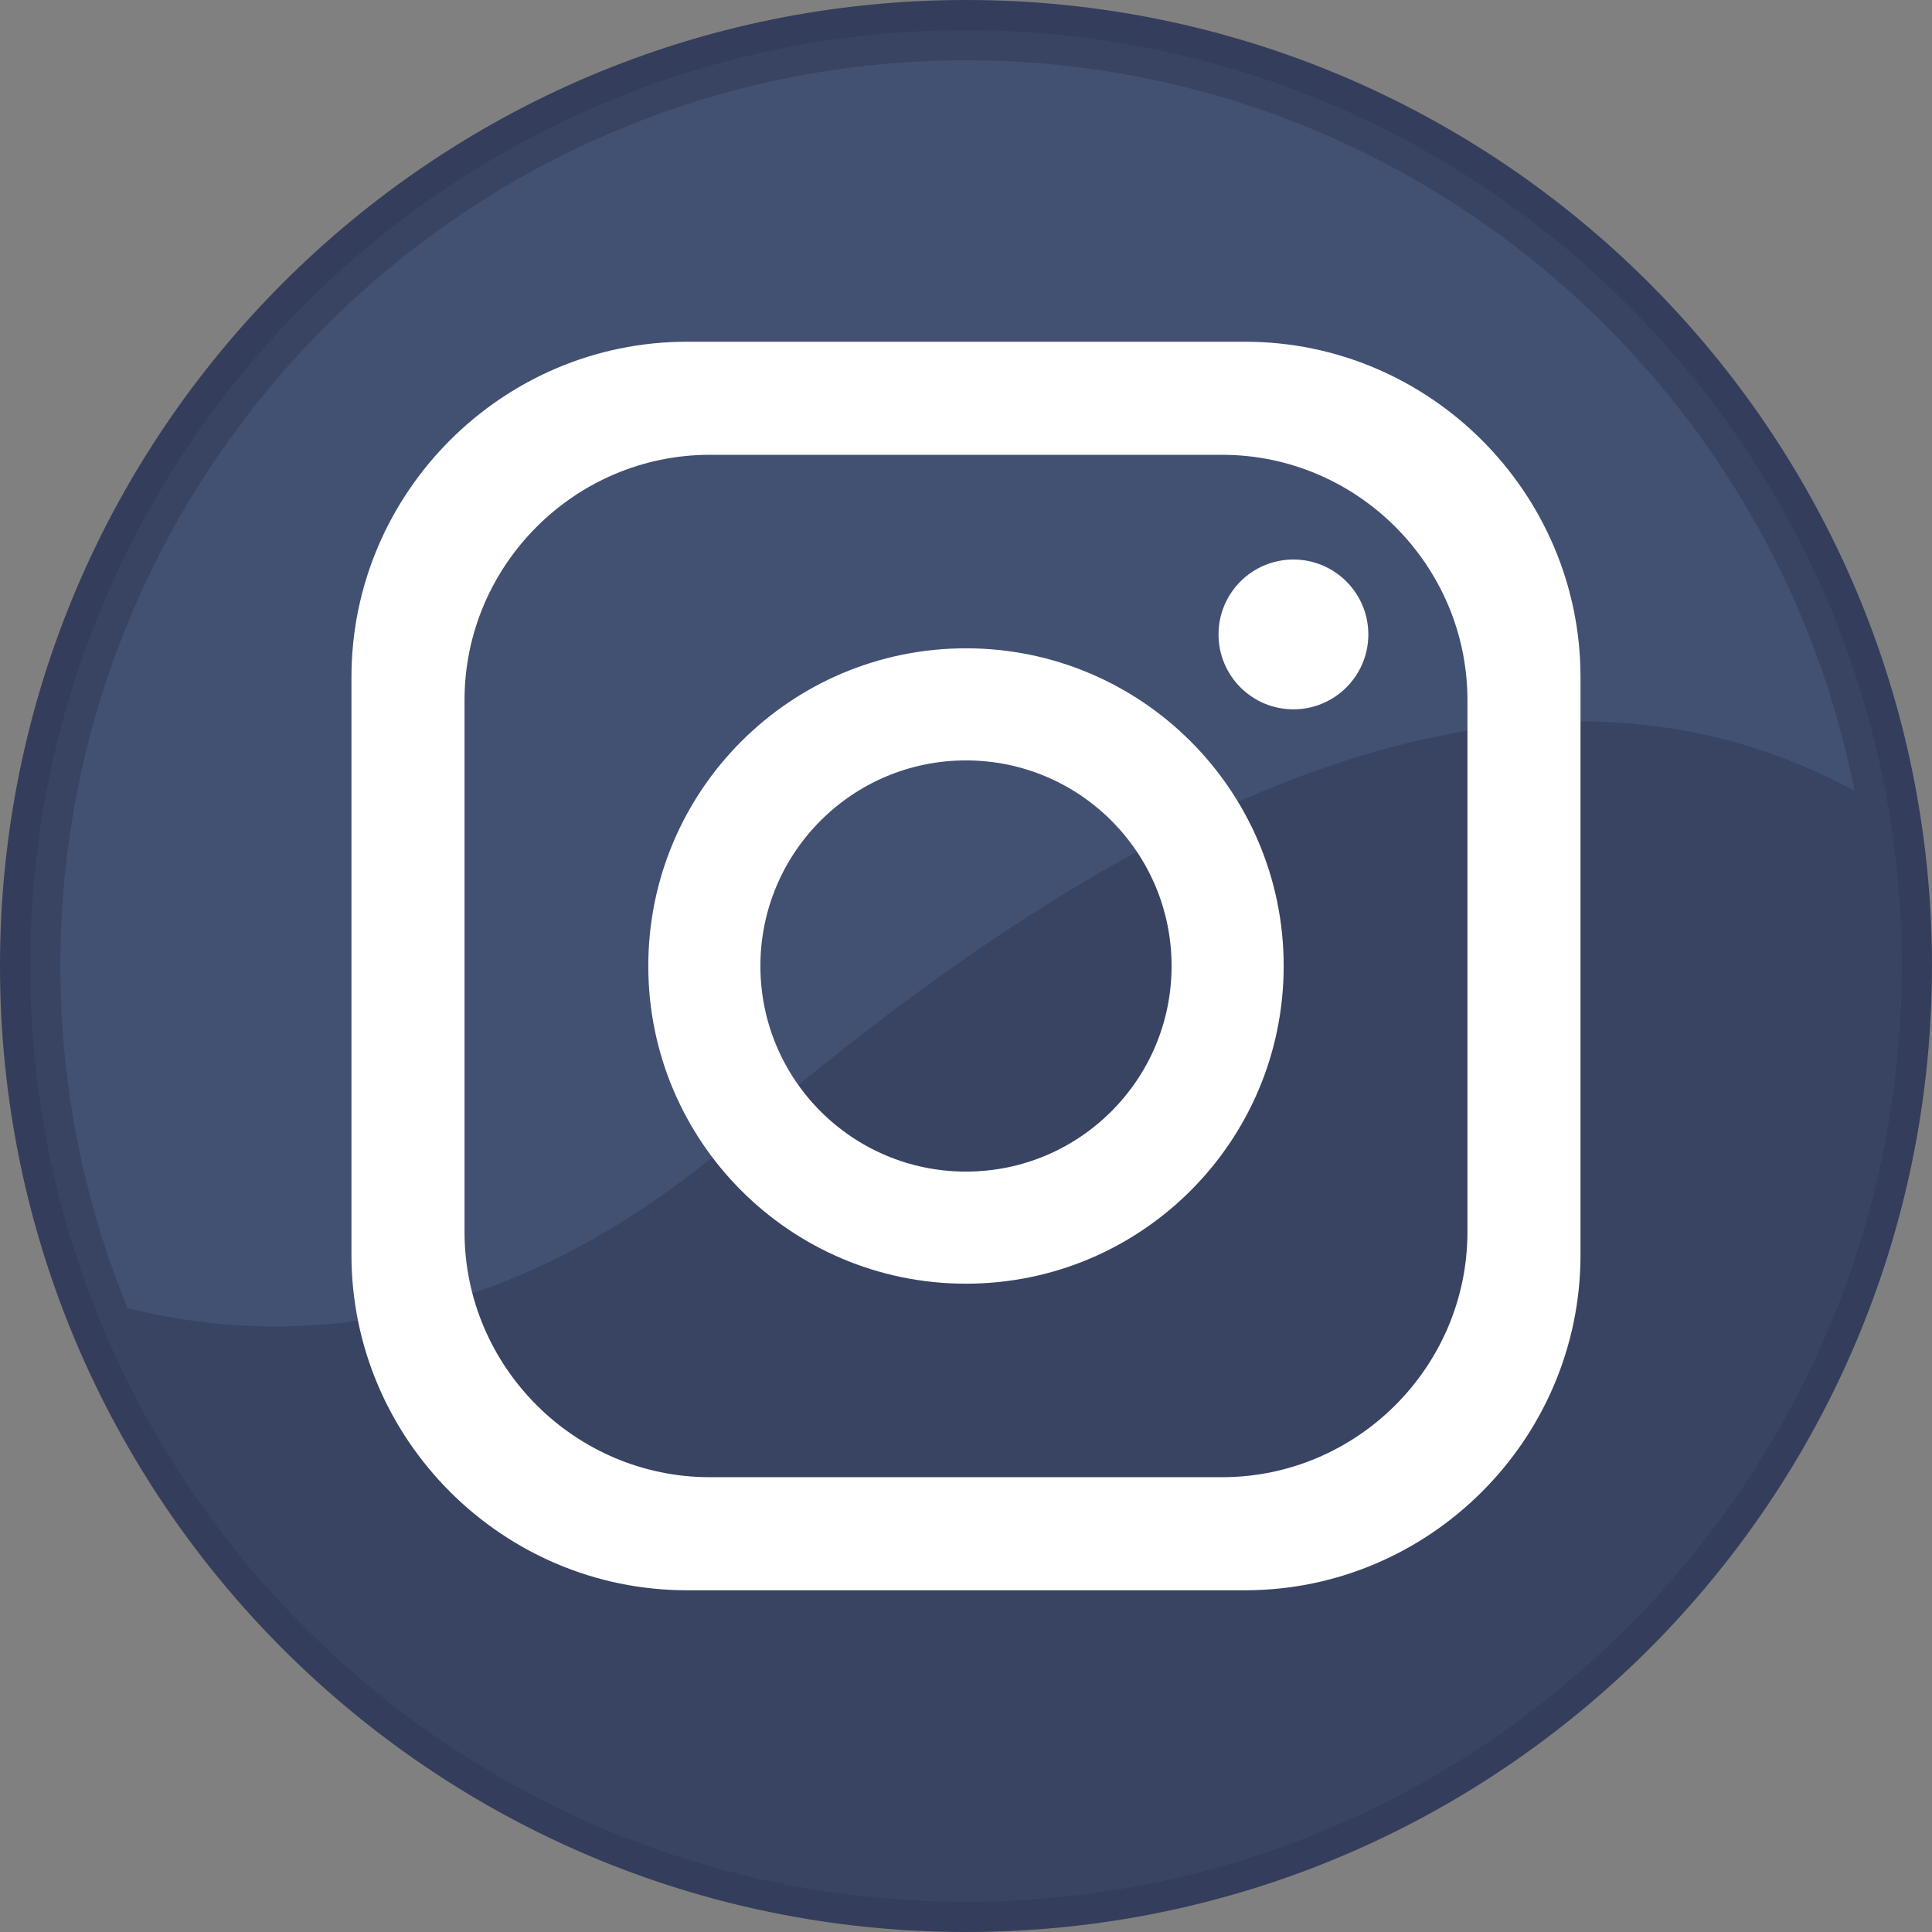
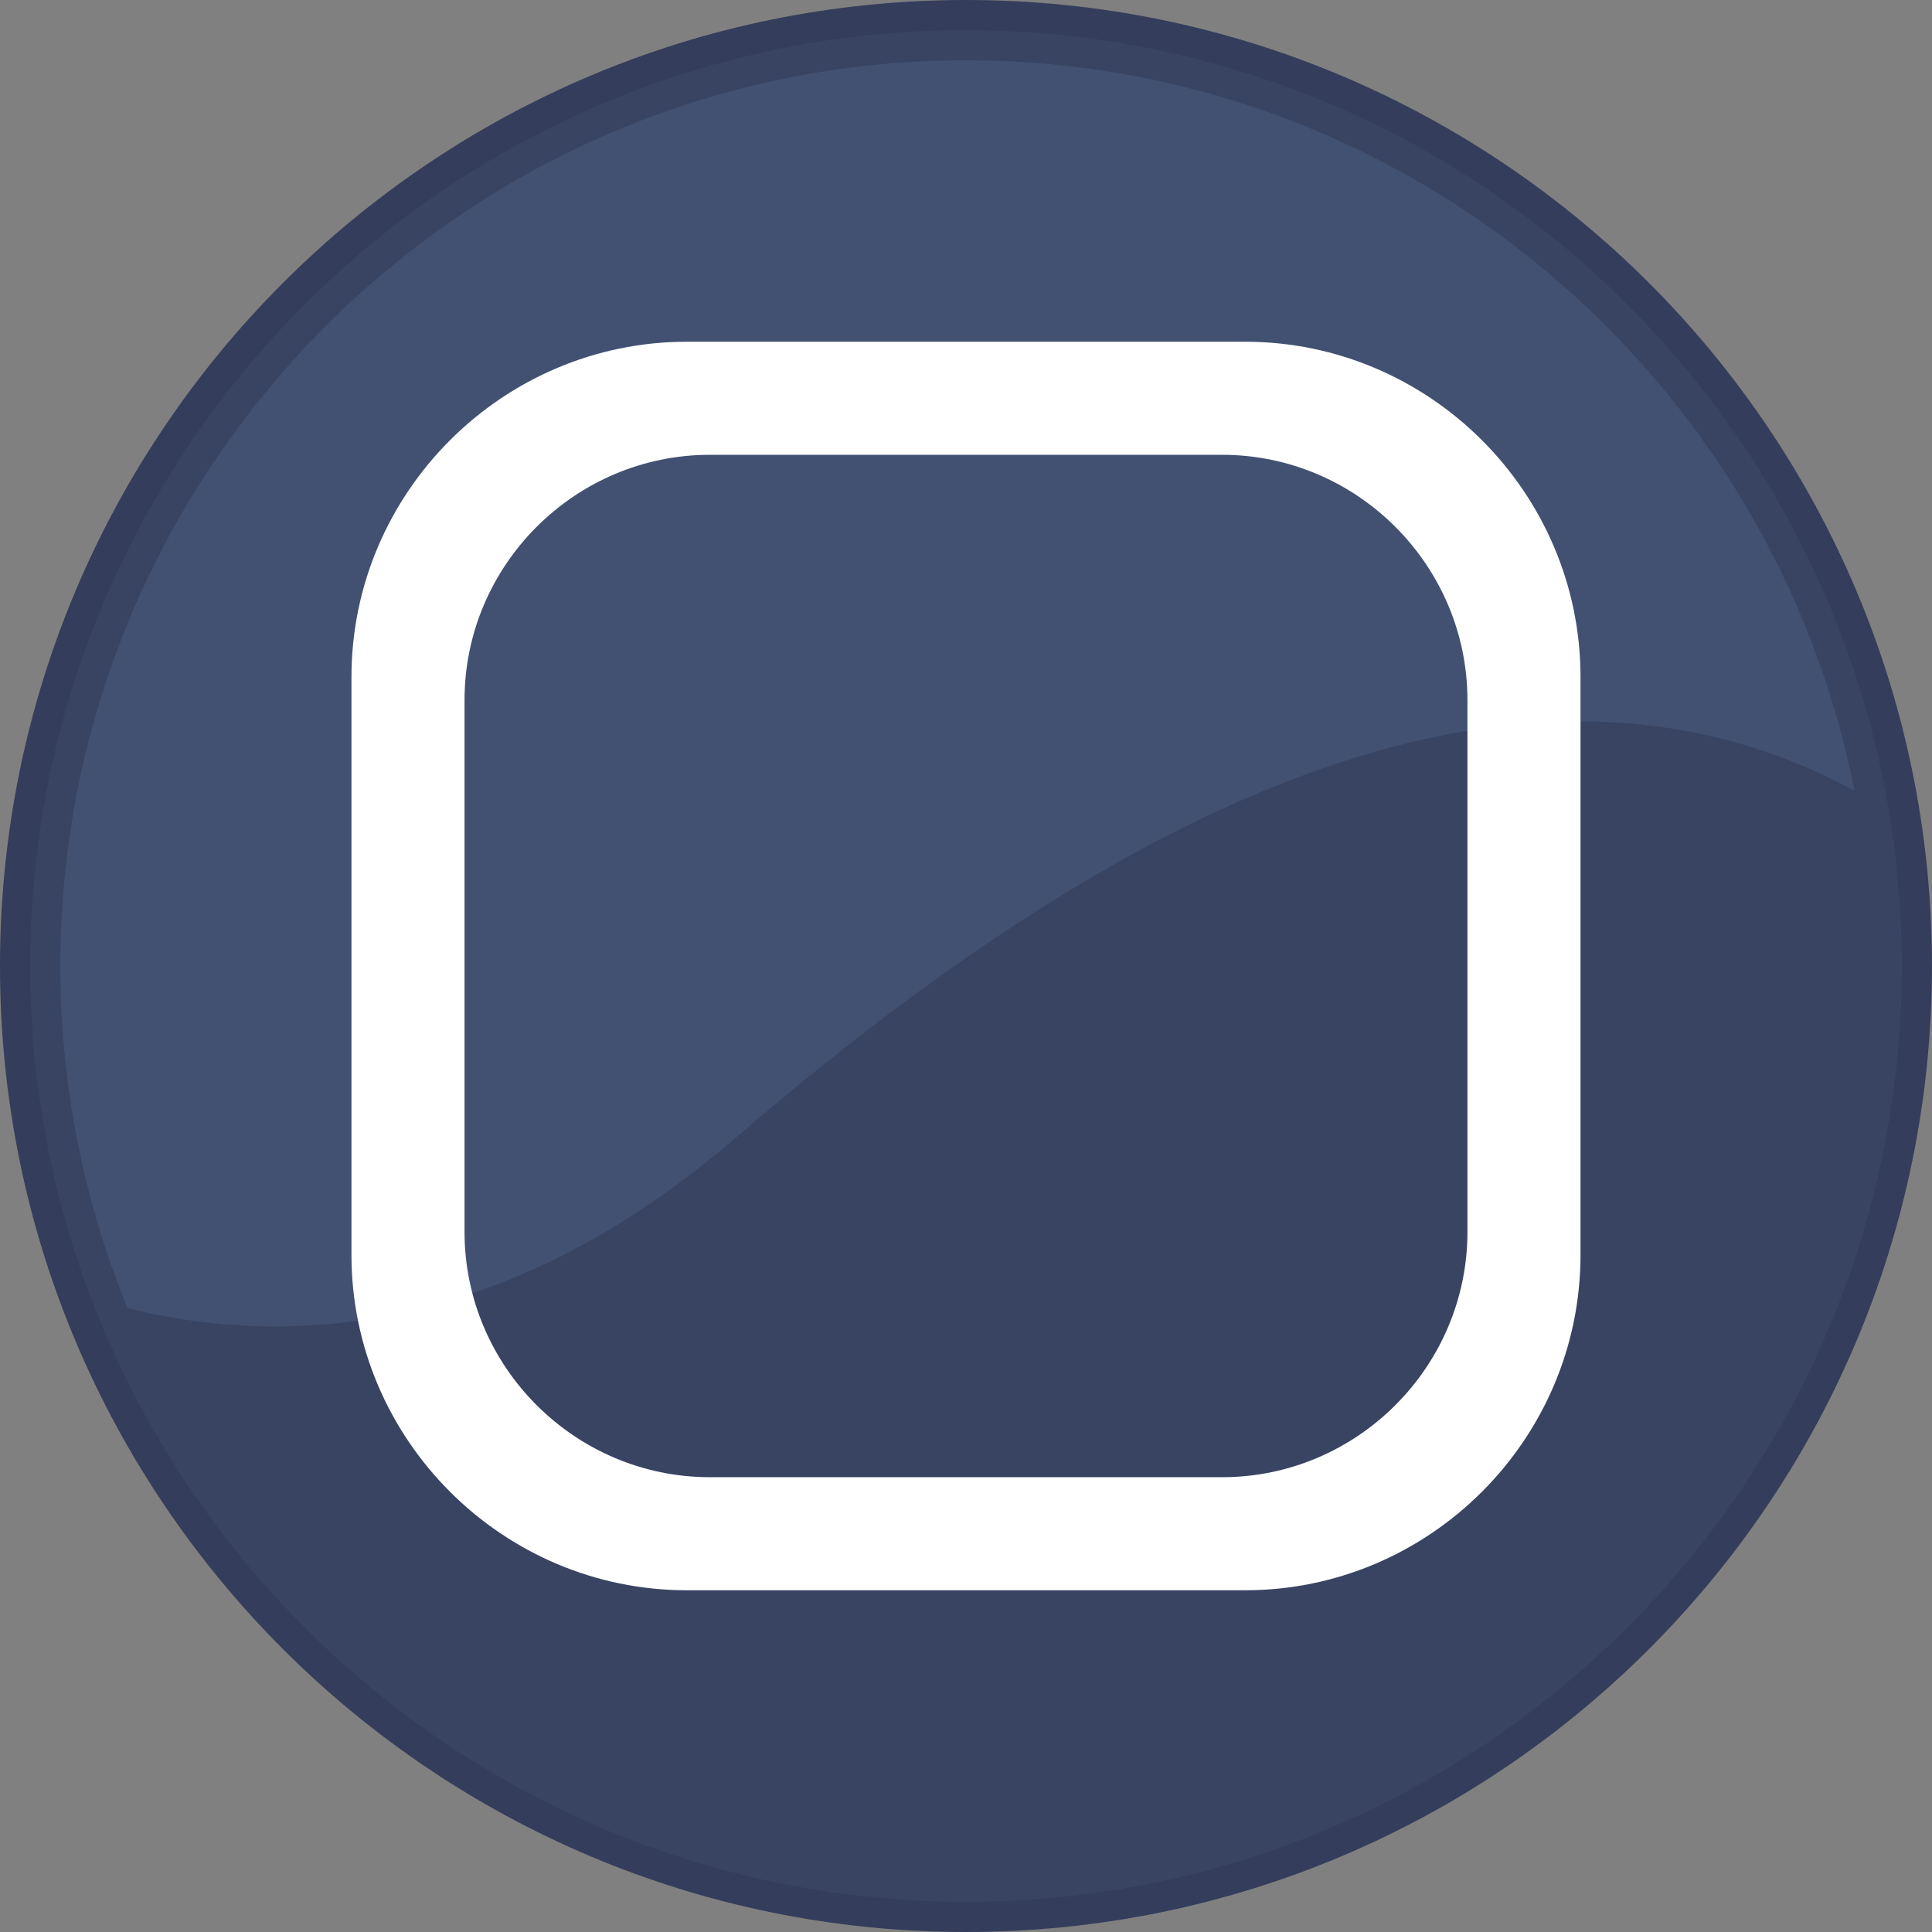
<svg xmlns="http://www.w3.org/2000/svg" height="500.0" preserveAspectRatio="xMidYMid meet" version="1.0" viewBox="0.0 0.0 500.0 500.0" width="500.0" zoomAndPan="magnify">
  <rect x="0.0" y="0.0" width="500.0" height="500.0" fill="#808080" stroke="none" />
  <defs>
    <clipPath id="a">
      <path d="M 0 0 L 499.988 0 L 499.988 500 L 0 500 Z M 0 0" />
    </clipPath>
  </defs>
  <g>
    <g id="change1_1">
      <path d="M 249.996 496.094 C 114.301 496.094 3.906 385.695 3.906 249.996 C 3.906 114.301 114.301 3.906 249.996 3.906 C 385.691 3.906 496.086 114.301 496.086 249.996 C 496.086 385.695 385.691 496.094 249.996 496.094" fill="#394463" />
    </g>
    <g clip-path="url(#a)" id="change2_1">
      <path d="M 249.996 492.188 C 116.457 492.188 7.812 383.543 7.812 249.996 C 7.812 116.457 116.457 7.812 249.996 7.812 C 383.535 7.812 492.18 116.457 492.18 249.996 C 492.18 383.543 383.535 492.188 249.996 492.188 Z M 249.996 0 C 111.922 0 0 111.938 0 249.996 C 0 388.07 111.922 500 249.996 500 C 388.055 500 499.992 388.07 499.992 249.996 C 499.992 111.938 388.055 0 249.996 0" fill="#343d5b" />
    </g>
    <g id="change3_1">
      <path d="M 190.258 294.551 C 275.219 221.434 385.172 153.18 479.926 204.648 C 458.734 97.047 363.703 15.609 249.996 15.609 C 120.758 15.609 15.625 120.77 15.625 250.012 C 15.625 281.32 21.836 311.199 33.035 338.527 C 70.203 347.879 128.02 348.141 190.258 294.551" fill="#425172" />
    </g>
    <g id="change4_1">
      <path d="M 379.773 318.801 C 379.773 353.727 351.199 382.297 316.277 382.297 L 183.715 382.297 C 148.789 382.297 120.219 353.727 120.219 318.801 L 120.219 181.199 C 120.219 146.277 148.789 117.703 183.715 117.703 L 316.277 117.703 C 351.199 117.703 379.773 146.277 379.773 181.199 Z M 322.234 88.441 L 177.758 88.441 C 130.016 88.441 90.957 127.5 90.957 175.242 L 90.957 324.758 C 90.957 372.496 130.016 411.559 177.758 411.559 L 322.234 411.559 C 369.977 411.559 409.035 372.496 409.035 324.758 L 409.035 175.242 C 409.035 127.5 369.977 88.441 322.234 88.441" fill="#fff" />
    </g>
    <g id="change4_2">
-       <path d="M 249.996 303.207 C 220.609 303.207 196.789 279.387 196.789 250 C 196.789 220.613 220.609 196.793 249.996 196.793 C 279.383 196.793 303.203 220.613 303.203 250 C 303.203 279.387 279.383 303.207 249.996 303.207 Z M 249.996 167.781 C 204.59 167.781 167.777 204.594 167.777 250 C 167.777 295.406 204.59 332.219 249.996 332.219 C 295.402 332.219 332.215 295.406 332.215 250 C 332.215 204.594 295.402 167.781 249.996 167.781" fill="#fff" />
-     </g>
+       </g>
    <g id="change4_3">
-       <path d="M 354.121 164.191 C 354.121 174.895 345.441 183.574 334.734 183.574 C 324.027 183.574 315.352 174.895 315.352 164.191 C 315.352 153.484 324.027 144.805 334.734 144.805 C 345.441 144.805 354.121 153.484 354.121 164.191" fill="#fff" />
-     </g>
+       </g>
  </g>
</svg>